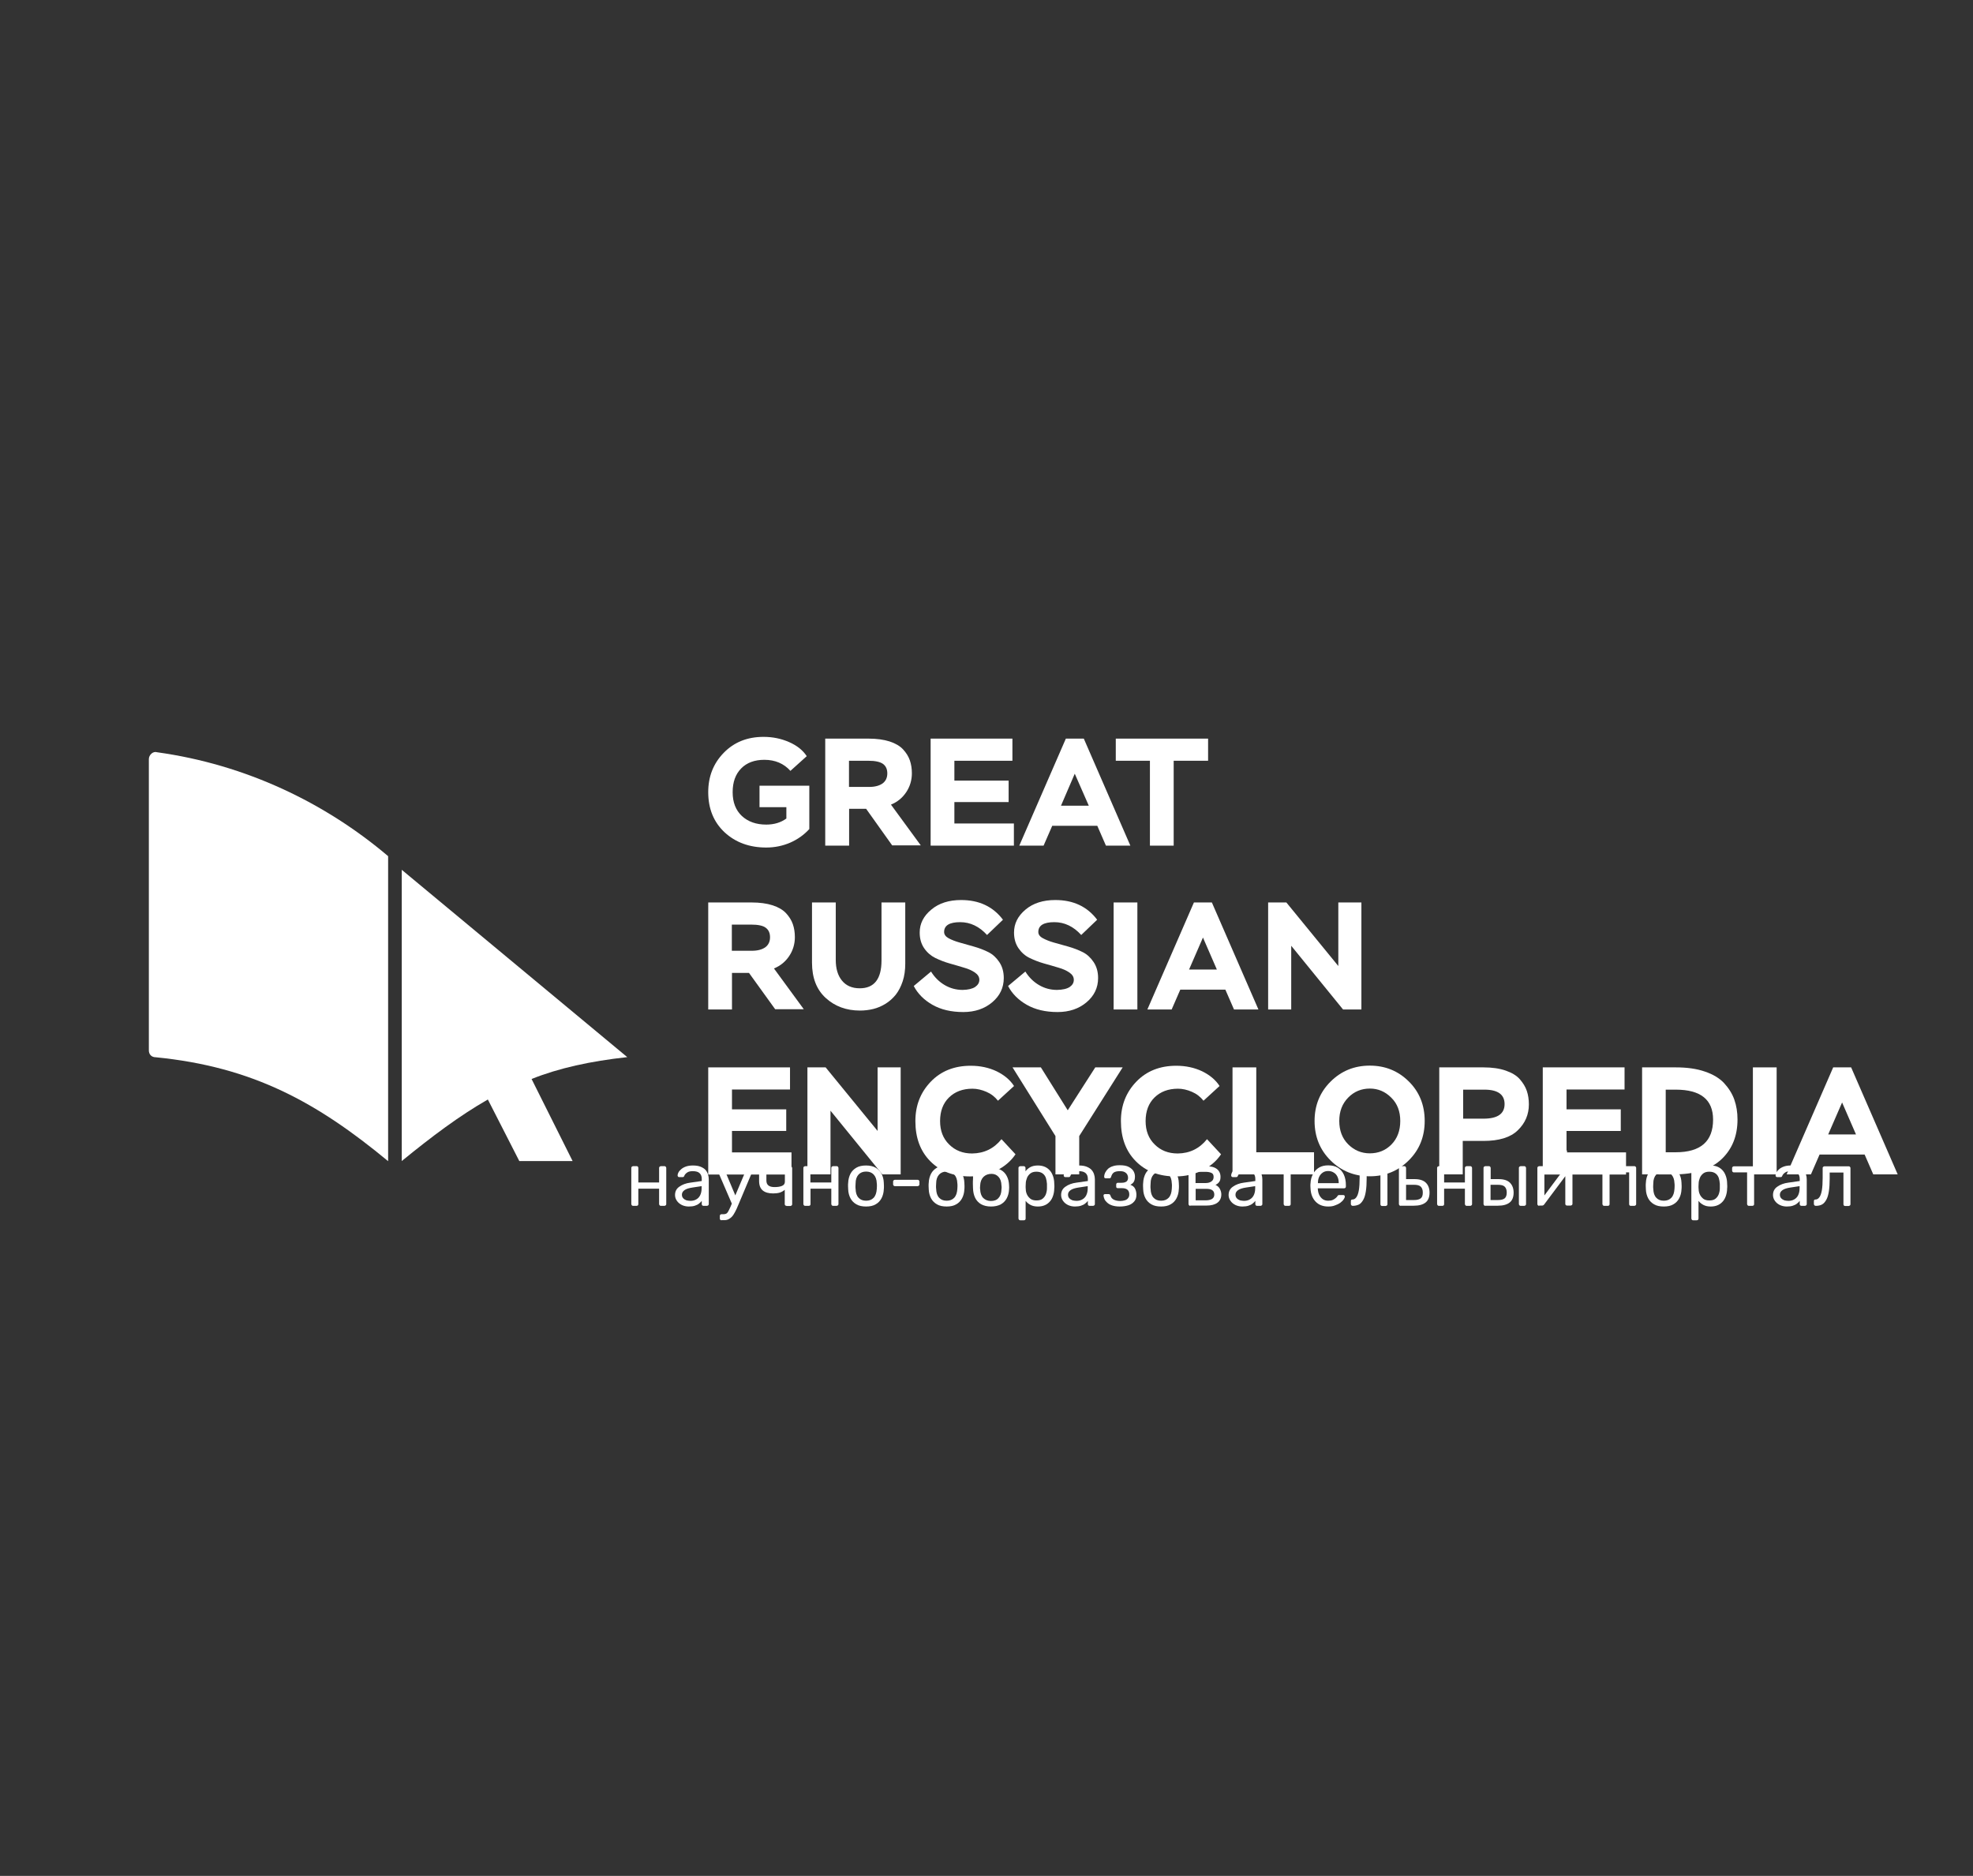
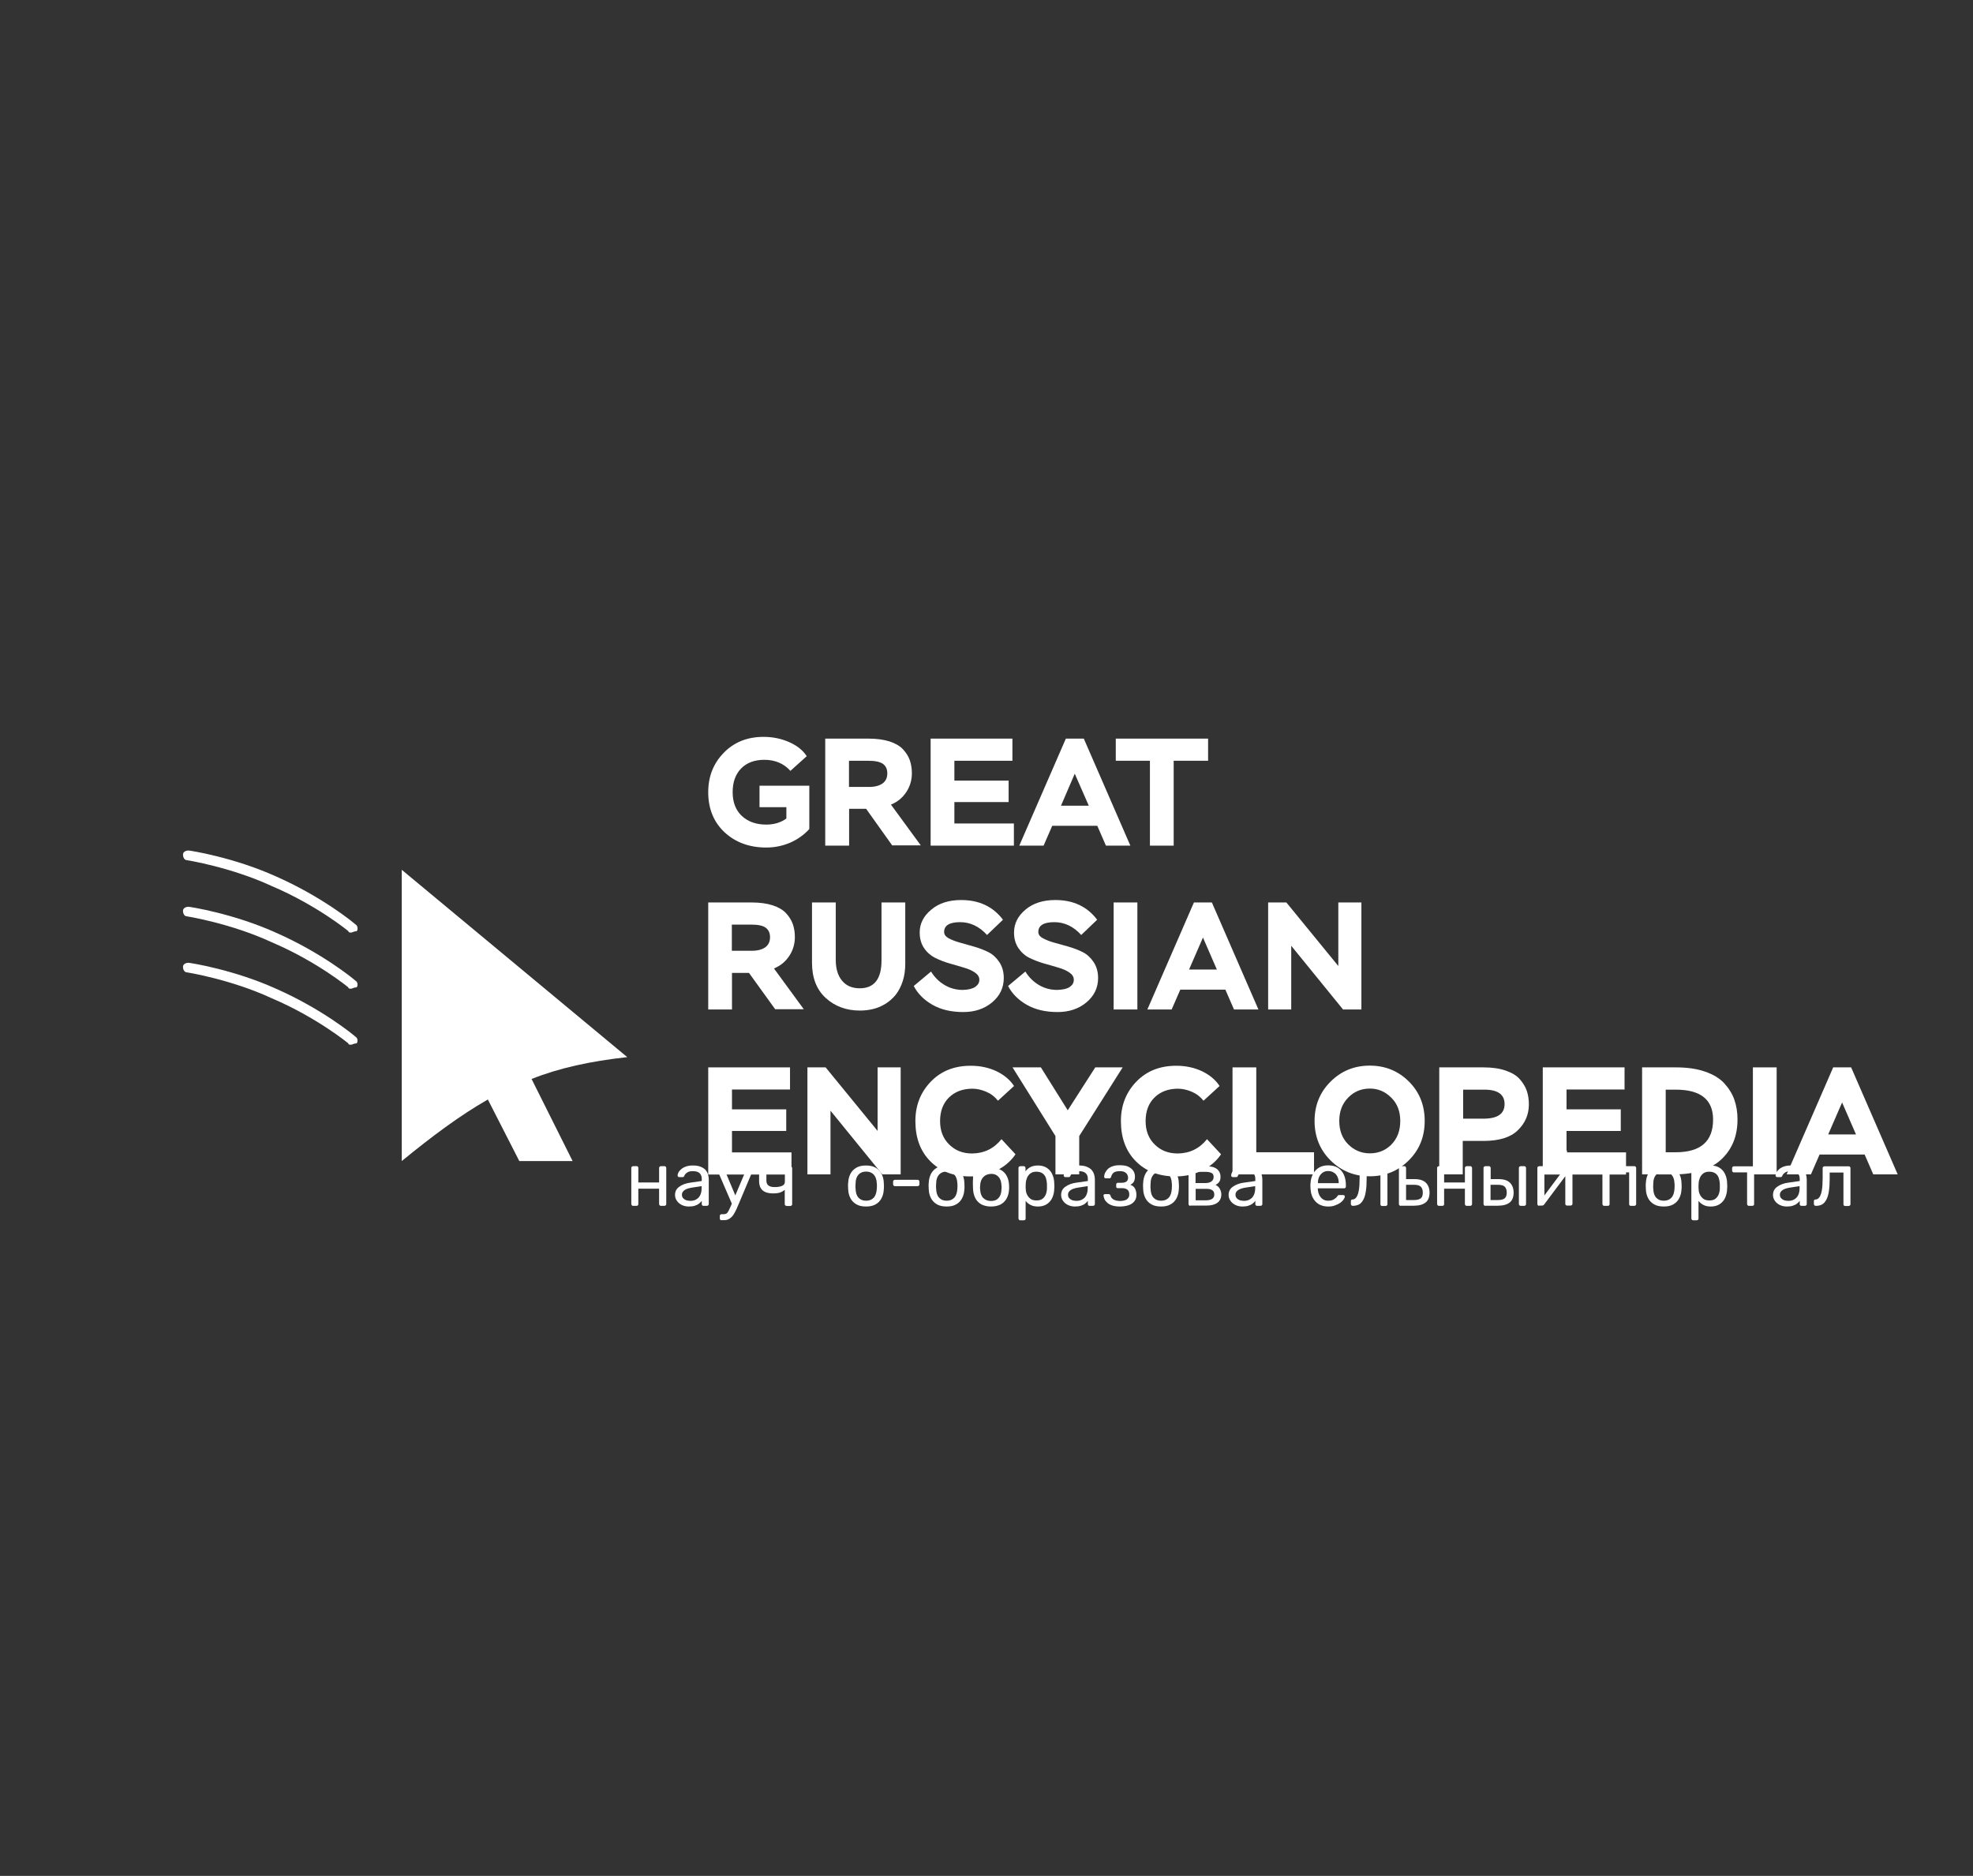
<svg xmlns="http://www.w3.org/2000/svg" version="1.1" id="Слой_1" x="0px" y="0px" viewBox="0 0 1462 1390" style="enable-background:new 0 0 1462 1390;" xml:space="preserve">
  <rect x="0" y="0" width="1462" height="1390" fill="#333333" stroke="none" />
  <style type="text/css">
	.st0{fill:#FFFFFF;}
</style>
  <g id="logo_00000021822736796502228410000015779003431553896102_">
    <g id="logo_00000018951978304072332440000011392660036034538378_">
-       <path class="st0" d="M116.4,557.4c-3-1-6.1,2-6.1,5.1v215.8c0,3,2,5.1,5.1,5.1c71.9,7.1,119.5,33.4,172.2,77V634.4    C241,594.9,182.2,566.5,116.4,557.4z" />
      <g>
        <path class="st0" d="M138.7,637.4c0,0,32.4,5.1,62.8,19.2c33.4,14.2,56.7,33.4,56.7,33.4c0,1,1,1,2,1c1,0,2-1,4.1-1     c1-1,1-4.1-1-5.1c-1-1-24.3-20.3-58.8-35.5c-31.4-14.2-63.8-19.2-64.8-19.2c-2,0-4.1,1-4.1,3S136.6,637.4,138.7,637.4z" />
        <path class="st0" d="M263.3,726.6c-1-1-24.3-20.3-58.8-35.5c-31.4-14.2-63.8-19.2-64.8-19.2c-2,0-4.1,1-4.1,3s1,4.1,3,4.1     c0,0,32.4,5.1,62.8,19.2c33.4,14.2,56.7,33.4,56.7,33.4c0,1,1,1,2,1c1,0,2-1,4.1-1C265.3,730.6,265.3,727.6,263.3,726.6z" />
        <path class="st0" d="M263.3,768.1c-1-1-24.3-20.3-58.8-35.5c-31.4-14.2-63.8-19.2-64.8-19.2c-2,0-4.1,1-4.1,3s1,4.1,3,4.1     c0,0,32.4,5.1,62.8,19.2c33.4,14.2,56.7,33.4,56.7,33.4c0,1,1,1,2,1c1,0,2-1,4.1-1C265.3,772.2,265.3,769.1,263.3,768.1z" />
      </g>
      <path class="st0" d="M464.8,783.3L464.8,783.3L297.7,644.5v215.8c22.3-18.2,42.5-33.4,63.8-45.6l23.3,45.6h39.5l-30.4-60.8    C414.2,791.4,437.5,786.3,464.8,783.3z" />
    </g>
  </g>
  <g>
    <g>
      <path class="st0" d="M562.8,598.1v-15.9h36.9v32.1c-3.9,4.3-8.7,7.7-14.2,10.1c-5.6,2.4-11.5,3.6-17.7,3.6    c-12.5,0-22.8-3.8-30.9-11.3c-8-7.5-12.1-17.4-12.1-29.7c0-11.6,3.8-21.3,11.5-29.2c7.7-7.9,17.5-11.8,29.5-11.8    c6.8,0,13.1,1.3,19,3.9c5.9,2.6,10.2,6.1,13,10.4l-12.1,10.9c-4.8-5.4-11.3-8.2-19.3-8.2c-7.2,0-13,2.1-17.2,6.4    c-4.2,4.3-6.3,10.1-6.3,17.6c0,7.5,2.3,13.4,6.9,17.7c4.6,4.2,10.6,6.3,18,6.3c5.8,0,10.8-1.5,14.9-4.5v-8.4H562.8z" />
      <path class="st0" d="M629.1,626.6h-17.6v-79.3h32.1c6,0,11.2,0.7,15.6,2.1c4.3,1.4,7.7,3.4,10,5.9c2.3,2.5,4,5.2,5,8.1    c1,2.9,1.5,6.1,1.5,9.6c0,5.1-1.4,9.8-4.2,14c-2.8,4.2-6.6,7.3-11.3,9.2l22.1,30.2h-21.2l-19.3-27.1h-12.6V626.6z M643.3,563.7    h-14.2v19.4H644c4.3,0,7.6-0.9,10-2.6c2.3-1.7,3.5-4.2,3.5-7.4c0-3.1-1-5.4-3.1-7C652.2,564.5,648.6,563.7,643.3,563.7z" />
      <path class="st0" d="M689.6,626.6v-79.3h60.6v16.4h-43v14.7h40.2v15.9h-40.2v15.9h44.1v16.4H689.6z" />
      <path class="st0" d="M755.3,626.6l34.5-79.3h13.3l34.5,79.3h-18.1l-6.4-14.7h-33.4l-6.4,14.7H755.3z M796.4,573.3L786.2,597h20.6    L796.4,573.3z" />
      <path class="st0" d="M826.8,563.7v-16.4h68.4v16.4h-25.5v62.9h-17.6v-62.9H826.8z" />
    </g>
    <g>
      <path class="st0" d="M542.4,748h-17.6v-79.3h32.1c6,0,11.2,0.7,15.6,2.1c4.3,1.4,7.7,3.4,10,5.9c2.3,2.5,4,5.2,5,8.1    c1,2.9,1.5,6.1,1.5,9.6c0,5.1-1.4,9.8-4.2,14s-6.6,7.3-11.3,9.2l22.1,30.2h-21.2L555,720.9h-12.6V748z M556.5,685.1h-14.2v19.4    h14.8c4.3,0,7.6-0.9,10-2.6c2.3-1.7,3.5-4.2,3.5-7.4c0-3.1-1-5.4-3.1-7C565.5,685.9,561.8,685.1,556.5,685.1z" />
      <path class="st0" d="M670.8,668.7V714c0,4.8-0.6,9.2-1.9,13.1s-3,7.2-5.1,9.9c-2.1,2.6-4.6,4.9-7.5,6.7c-2.9,1.8-5.9,3.1-9.1,3.9    c-3.2,0.8-6.5,1.2-10,1.2c-10,0-18.5-3.1-25.3-9.3c-6.8-6.2-10.2-14.9-10.2-26.2v-44.6h17.6v42.6c0,6.4,1.5,11.5,4.6,15.3    c3.1,3.8,7.5,5.7,13.2,5.7c10.7,0,16.1-6.9,16.1-20.6v-43H670.8z" />
      <path class="st0" d="M722.6,731.3c2-1.4,3.1-3.1,3.1-5.3c0-2.1-1.1-3.9-3.3-5.4c-2.2-1.5-4.9-2.7-8.1-3.6c-3.2-1-6.8-2-10.6-3.1    c-3.9-1.1-7.4-2.5-10.7-4.1c-3.2-1.6-6-4-8.2-7.2c-2.2-3.2-3.3-7.1-3.3-11.6c0-6.6,2.8-12.2,8.6-17c5.7-4.8,13.1-7.1,22.1-7.1    c13.4,0,23.7,4.9,31,14.6l-11.8,11.3c-5.7-6.3-12.4-9.5-19.9-9.5c-7.9,0-11.9,2.4-11.9,7.3c0,1.8,1.1,3.4,3.3,4.6    c2.2,1.2,5,2.3,8.2,3.2c3.2,0.9,6.8,1.9,10.6,3c3.9,1.1,7.5,2.5,10.7,4.1c3.2,1.6,5.9,4.1,8.1,7.4c2.2,3.3,3.3,7.2,3.3,11.8    c0,7.2-2.9,13.2-8.6,18c-5.7,4.8-12.9,7.2-21.4,7.2c-9,0-16.6-1.8-22.9-5.4c-6.3-3.6-10.9-8.3-13.8-13.9l12.8-10.7    c2.6,4.2,6,7.6,10.1,10c4.1,2.4,8.5,3.6,13.4,3.6C717.4,733.4,720.5,732.7,722.6,731.3z" />
      <path class="st0" d="M792.7,731.3c2-1.4,3-3.1,3-5.3c0-2.1-1.1-3.9-3.3-5.4c-2.2-1.5-4.9-2.7-8.1-3.6c-3.2-1-6.8-2-10.7-3.1    c-3.9-1.1-7.4-2.5-10.7-4.1c-3.3-1.6-6-4-8.2-7.2c-2.2-3.2-3.3-7.1-3.3-11.6c0-6.6,2.8-12.2,8.5-17s13.1-7.1,22.1-7.1    c13.4,0,23.7,4.9,31,14.6l-11.8,11.3c-5.7-6.3-12.4-9.5-19.9-9.5c-7.9,0-11.9,2.4-11.9,7.3c0,1.8,1.1,3.4,3.4,4.6    c2.2,1.2,4.9,2.3,8.1,3.2c3.2,0.9,6.8,1.9,10.7,3c3.9,1.1,7.5,2.5,10.7,4.1c3.2,1.6,5.9,4.1,8.1,7.4c2.2,3.3,3.3,7.2,3.3,11.8    c0,7.2-2.9,13.2-8.6,18c-5.7,4.8-12.9,7.2-21.4,7.2c-9,0-16.6-1.8-22.9-5.4c-6.3-3.6-10.9-8.3-13.8-13.9l12.8-10.7    c2.6,4.2,6,7.6,10.1,10c4.1,2.4,8.5,3.6,13.4,3.6C787.5,733.4,790.6,732.7,792.7,731.3z" />
      <path class="st0" d="M825.2,748v-79.3h17.6V748H825.2z" />
      <path class="st0" d="M850.2,748l34.5-79.3H898l34.5,79.3h-18.1l-6.4-14.7h-33.4l-6.4,14.7H850.2z M891.4,694.7l-10.3,23.7h20.6    L891.4,694.7z" />
      <path class="st0" d="M1008.8,748h-13.6l-38.4-47.2V748h-17.1v-79.3h13.5l38.5,47.1v-47.1h17.1V748z" />
    </g>
    <g>
      <path class="st0" d="M524.8,870.2v-79.3h60.6v16.4h-43v14.7h40.2V838h-40.2v15.9h44.1v16.4H524.8z" />
      <path class="st0" d="M667.4,870.2h-13.6l-38.4-47.2v47.2h-17.1v-79.3h13.5l38.5,47.1v-47.1h17.1V870.2z" />
      <path class="st0" d="M742.1,844.1l10.4,11.2c-3.5,5.2-8.3,9.2-14.2,12.1c-5.9,2.8-12.4,4.3-19.5,4.3c-12.3,0-22.1-3.8-29.5-11.3    c-7.4-7.5-11-17.4-11-29.7c0-11.6,3.8-21.3,11.4-29.2c7.6-7.9,17.5-11.8,29.6-11.8c7.1,0,13.5,1.4,19.2,4.1    c5.7,2.8,10,6.4,12.9,10.9l-11.9,10.9c-2.3-2.9-5.1-5.1-8.6-6.6c-3.5-1.5-6.9-2.3-10.3-2.3c-7.2,0-13,2.2-17.4,6.5    c-4.4,4.3-6.6,10.2-6.6,17.5c0,7.1,2.2,12.9,6.7,17.3c4.5,4.5,10.2,6.7,17,6.7C729.2,854.6,736.5,851.1,742.1,844.1z" />
      <path class="st0" d="M831.9,790.9l-32.2,50.9v28.4h-17.6v-28.4l-31.8-50.9h21l19.9,31.8l20.4-31.8H831.9z" />
      <path class="st0" d="M894.4,844.1l10.4,11.2c-3.5,5.2-8.3,9.2-14.2,12.1c-5.9,2.8-12.4,4.3-19.5,4.3c-12.3,0-22.1-3.8-29.5-11.3    c-7.4-7.5-11-17.4-11-29.7c0-11.6,3.8-21.3,11.4-29.2c7.6-7.9,17.5-11.8,29.6-11.8c7.1,0,13.5,1.4,19.2,4.1    c5.7,2.8,10,6.4,12.9,10.9l-11.9,10.9c-2.3-2.9-5.1-5.1-8.6-6.6c-3.5-1.5-6.9-2.3-10.3-2.3c-7.2,0-13,2.2-17.4,6.5    c-4.4,4.3-6.6,10.2-6.6,17.5c0,7.1,2.2,12.9,6.7,17.3c4.5,4.5,10.2,6.7,17.1,6.7C881.5,854.6,888.8,851.1,894.4,844.1z" />
      <path class="st0" d="M913.3,870.2v-79.3h17.6v62.9h42.8v16.4H913.3z" />
      <path class="st0" d="M974.1,830.6c0-11.5,3.9-21.2,11.8-29.1c7.9-7.9,17.6-11.9,29.1-11.9c11.4,0,21,3.9,28.9,11.7    c7.9,7.8,11.8,17.6,11.8,29.3c0,11.6-3.9,21.4-11.8,29.2c-7.9,7.9-17.5,11.8-28.9,11.8c-11.4,0-21.1-3.9-29-11.7    C978.1,852.1,974.1,842.3,974.1,830.6z M999,813.3c-4.4,4.5-6.6,10.2-6.6,17.3c0,7.1,2.2,12.9,6.6,17.3s9.8,6.7,16,6.7    c6.4,0,11.8-2.2,16.1-6.6c4.3-4.4,6.5-10.2,6.5-17.4c0-7.1-2.2-12.9-6.7-17.3c-4.5-4.5-9.8-6.7-15.8-6.7    C1008.8,806.6,1003.4,808.8,999,813.3z" />
      <path class="st0" d="M1084.1,870.2h-17.6v-79.3h32.8c6.4,0,11.9,0.8,16.5,2.4c4.6,1.6,8.1,3.7,10.5,6.5s4.1,5.6,5.1,8.6    c1,3,1.5,6.3,1.5,9.9c0,7.5-2.7,13.9-8.2,19.2c-5.4,5.3-13.9,7.9-25.5,7.9h-15.3V870.2z M1099.9,807.4h-15.7v21.5h15.1    c10.4,0,15.6-3.6,15.6-10.8S1109.8,807.4,1099.9,807.4z" />
      <path class="st0" d="M1143.2,870.2v-79.3h60.6v16.4h-43v14.7h40.2V838h-40.2v15.9h44.1v16.4H1143.2z" />
      <path class="st0" d="M1216.8,870.2v-79.3h25.1c8.2,0,15.4,1,21.4,3.1c6,2,10.8,4.9,14.2,8.5c3.4,3.7,6,7.7,7.6,12.2    c1.6,4.5,2.4,9.4,2.4,14.8c0,12.1-3.9,21.9-11.8,29.4c-7.9,7.5-19.7,11.3-35.6,11.3H1216.8z M1241.7,807.4h-7.4v46.4h7.4    c18.5,0,27.7-8.1,27.7-24.2C1269.4,814.8,1260.2,807.4,1241.7,807.4z" />
      <path class="st0" d="M1298.9,870.2v-79.3h17.6v79.3H1298.9z" />
      <path class="st0" d="M1323.9,870.2l34.5-79.3h13.3l34.5,79.3h-18.1l-6.4-14.7h-33.4l-6.4,14.7H1323.9z M1365,816.9l-10.3,23.7    h20.6L1365,816.9z" />
    </g>
  </g>
  <g>
    <path class="st0" d="M469.1,893.5c-0.4,0-0.7-0.1-0.9-0.4c-0.2-0.2-0.4-0.6-0.4-0.9v-26.8c0-0.4,0.1-0.7,0.4-0.9   c0.3-0.2,0.6-0.4,0.9-0.4h2.7c0.4,0,0.7,0.1,0.9,0.4c0.2,0.2,0.3,0.6,0.3,0.9v10.8h15.4v-10.8c0-0.4,0.1-0.7,0.4-0.9   c0.2-0.2,0.6-0.4,0.9-0.4h2.7c0.4,0,0.7,0.1,0.9,0.4c0.2,0.2,0.4,0.6,0.4,0.9v26.8c0,0.4-0.1,0.7-0.4,0.9c-0.2,0.2-0.6,0.4-0.9,0.4   h-2.7c-0.4,0-0.7-0.1-0.9-0.4c-0.2-0.2-0.4-0.6-0.4-0.9v-11.4h-15.4v11.4c0,0.4-0.1,0.7-0.3,0.9c-0.2,0.2-0.5,0.4-0.9,0.4H469.1z" />
    <path class="st0" d="M510.4,894c-1.9,0-3.6-0.4-5.1-1.1c-1.6-0.8-2.8-1.8-3.7-3.1c-0.9-1.3-1.4-2.7-1.4-4.3c0-2.6,1-4.7,3.2-6.2   c2.1-1.5,4.9-2.6,8.2-3l8.4-1.2v-1.6c0-1.8-0.5-3.2-1.6-4.2c-1-1-2.7-1.5-5.1-1.5c-1.7,0-3.1,0.3-4.1,1c-1,0.7-1.8,1.5-2.2,2.6   c-0.2,0.6-0.6,0.8-1.2,0.8h-2.5c-0.4,0-0.7-0.1-0.9-0.4c-0.2-0.2-0.3-0.5-0.3-0.9c0-0.6,0.2-1.3,0.6-2.1c0.4-0.8,1.1-1.6,2-2.4   c0.9-0.8,2.1-1.5,3.5-2c1.4-0.5,3.1-0.8,5.2-0.8c2.3,0,4.2,0.3,5.7,0.9c1.5,0.6,2.8,1.4,3.6,2.3c0.9,1,1.5,2.1,1.9,3.3   c0.4,1.2,0.6,2.5,0.6,3.8v18.3c0,0.4-0.1,0.7-0.4,0.9c-0.2,0.2-0.6,0.4-0.9,0.4h-2.6c-0.4,0-0.7-0.1-1-0.4   c-0.2-0.2-0.3-0.6-0.3-0.9v-2.4c-0.5,0.7-1.1,1.3-2,2c-0.8,0.7-1.9,1.2-3.1,1.6C513.7,893.8,512.2,894,510.4,894z M511.6,889.8   c1.5,0,3-0.3,4.2-1c1.3-0.7,2.3-1.7,3-3.1c0.7-1.4,1.1-3.1,1.1-5.2v-1.6l-6.6,1c-2.7,0.4-4.7,1-6,1.9c-1.3,0.9-2,2-2,3.4   c0,1.1,0.3,1.9,0.9,2.6c0.6,0.7,1.4,1.2,2.4,1.6C509.6,889.6,510.6,889.8,511.6,889.8z" />
    <path class="st0" d="M542.6,892.6l-11.4-26.4c-0.2-0.4-0.3-0.8-0.3-1c0-0.3,0.2-0.6,0.4-0.8c0.2-0.2,0.5-0.3,0.8-0.3h2.7   c0.4,0,0.7,0.1,0.9,0.3c0.2,0.2,0.4,0.4,0.5,0.7l9.4,22.4L542.6,892.6z M534.7,904.2c-0.4,0-0.7-0.1-1-0.4   c-0.2-0.2-0.3-0.6-0.3-0.9V901c0-0.4,0.1-0.7,0.3-0.9c0.2-0.2,0.5-0.4,1-0.4h1.5c0.9,0,1.6-0.2,2.1-0.5s1-0.9,1.4-1.7   c0.4-0.8,1-1.9,1.6-3.3l12.3-29.1c0.1-0.3,0.3-0.5,0.5-0.7c0.2-0.2,0.5-0.3,0.9-0.3h2.5c0.3,0,0.6,0.1,0.8,0.3   c0.2,0.2,0.3,0.5,0.3,0.8c0,0.2,0,0.3-0.1,0.4c0,0.1-0.1,0.3-0.2,0.6l-10.7,25.4c-0.6,1.4-1.2,2.8-1.8,4.2   c-0.7,1.5-1.4,2.8-2.2,4.1c-0.8,1.3-1.8,2.3-2.9,3c-1.1,0.8-2.4,1.2-3.8,1.2H534.7z" />
    <path class="st0" d="M582.8,893.5c-0.4,0-0.7-0.1-1-0.4c-0.2-0.2-0.3-0.6-0.3-0.9v-10.6c-1,0.9-2.2,1.6-3.7,2.1   c-1.4,0.4-3.1,0.6-4.9,0.6c-3.3,0-5.9-0.7-7.7-2.2c-1.8-1.5-2.7-3.8-2.7-7.1v-9.5c0-0.4,0.1-0.7,0.4-0.9c0.3-0.2,0.6-0.4,0.9-0.4   h2.8c0.4,0,0.7,0.1,0.9,0.4c0.2,0.2,0.4,0.6,0.4,0.9v9.2c0,1.7,0.5,2.9,1.5,3.7c1,0.8,2.5,1.2,4.6,1.2c2.3,0,4.1-0.3,5.5-0.9   c1.4-0.6,2.1-1.6,2.1-3.1v-10.1c0-0.4,0.1-0.7,0.3-0.9c0.2-0.2,0.5-0.4,1-0.4h2.8c0.4,0,0.7,0.1,0.9,0.4c0.2,0.2,0.4,0.6,0.4,0.9   v26.8c0,0.4-0.1,0.7-0.4,0.9c-0.2,0.2-0.6,0.4-0.9,0.4H582.8z" />
-     <path class="st0" d="M596.6,893.5c-0.4,0-0.7-0.1-0.9-0.4c-0.2-0.2-0.4-0.6-0.4-0.9v-26.8c0-0.4,0.1-0.7,0.4-0.9   c0.3-0.2,0.6-0.4,0.9-0.4h2.7c0.4,0,0.7,0.1,0.9,0.4c0.2,0.2,0.3,0.6,0.3,0.9v10.8H616v-10.8c0-0.4,0.1-0.7,0.4-0.9   c0.2-0.2,0.6-0.4,0.9-0.4h2.7c0.4,0,0.7,0.1,0.9,0.4c0.2,0.2,0.4,0.6,0.4,0.9v26.8c0,0.4-0.1,0.7-0.4,0.9c-0.2,0.2-0.6,0.4-0.9,0.4   h-2.7c-0.4,0-0.7-0.1-0.9-0.4c-0.2-0.2-0.4-0.6-0.4-0.9v-11.4h-15.4v11.4c0,0.4-0.1,0.7-0.3,0.9c-0.2,0.2-0.5,0.4-0.9,0.4H596.6z" />
    <path class="st0" d="M641.8,894c-2.9,0-5.3-0.5-7.2-1.6c-1.9-1.1-3.4-2.6-4.4-4.5c-1-1.9-1.6-4.1-1.7-6.6c0-0.6-0.1-1.5-0.1-2.5   c0-1,0-1.8,0.1-2.4c0.1-2.5,0.7-4.7,1.7-6.7c1-1.9,2.5-3.4,4.4-4.5c1.9-1.1,4.3-1.6,7.1-1.6c2.8,0,5.2,0.5,7.1,1.6   c1.9,1.1,3.4,2.6,4.4,4.5c1,1.9,1.6,4.1,1.7,6.7c0,0.6,0.1,1.4,0.1,2.4c0,1,0,1.8-0.1,2.5c-0.1,2.5-0.7,4.7-1.7,6.6   c-1,1.9-2.5,3.5-4.4,4.5C647,893.5,644.6,894,641.8,894z M641.8,889.7c2.3,0,4.2-0.7,5.6-2.2c1.4-1.5,2.1-3.7,2.3-6.5   c0-0.6,0.1-1.3,0.1-2.1c0-0.9,0-1.6-0.1-2.1c-0.1-2.9-0.9-5-2.3-6.5c-1.4-1.5-3.3-2.2-5.6-2.2c-2.3,0-4.2,0.7-5.6,2.2   c-1.4,1.5-2.2,3.7-2.2,6.5c0,0.6-0.1,1.3-0.1,2.1c0,0.9,0,1.6,0.1,2.1c0.1,2.9,0.8,5,2.2,6.5C637.6,889,639.4,889.7,641.8,889.7z" />
    <path class="st0" d="M663.1,878.9c-0.4,0-0.7-0.1-0.9-0.4c-0.3-0.2-0.4-0.6-0.4-0.9v-2.1c0-0.4,0.1-0.7,0.4-0.9   c0.2-0.2,0.6-0.4,0.9-0.4h16.9c0.4,0,0.7,0.1,0.9,0.4c0.3,0.2,0.4,0.6,0.4,0.9v2.1c0,0.4-0.1,0.7-0.4,0.9c-0.2,0.2-0.6,0.4-0.9,0.4   H663.1z" />
    <path class="st0" d="M701.5,894c-2.9,0-5.3-0.5-7.2-1.6c-1.9-1.1-3.4-2.6-4.4-4.5c-1-1.9-1.6-4.1-1.7-6.6c0-0.6-0.1-1.5-0.1-2.5   c0-1,0-1.8,0.1-2.4c0.1-2.5,0.7-4.7,1.7-6.7c1-1.9,2.5-3.4,4.4-4.5c1.9-1.1,4.3-1.6,7.1-1.6c2.8,0,5.2,0.5,7.1,1.6   c1.9,1.1,3.4,2.6,4.4,4.5c1,1.9,1.6,4.1,1.7,6.7c0,0.6,0.1,1.4,0.1,2.4c0,1,0,1.8-0.1,2.5c-0.1,2.5-0.7,4.7-1.7,6.6   c-1,1.9-2.5,3.5-4.4,4.5C706.7,893.5,704.3,894,701.5,894z M701.5,889.7c2.3,0,4.2-0.7,5.6-2.2c1.4-1.5,2.1-3.7,2.3-6.5   c0-0.6,0.1-1.3,0.1-2.1c0-0.9,0-1.6-0.1-2.1c-0.1-2.9-0.9-5-2.3-6.5c-1.4-1.5-3.3-2.2-5.6-2.2c-2.3,0-4.2,0.7-5.6,2.2   c-1.4,1.5-2.2,3.7-2.2,6.5c0,0.6-0.1,1.3-0.1,2.1c0,0.9,0,1.6,0.1,2.1c0.1,2.9,0.8,5,2.2,6.5C697.3,889,699.1,889.7,701.5,889.7z" />
    <path class="st0" d="M734.3,894c-2.9,0-5.3-0.6-7.3-1.7c-1.9-1.1-3.4-2.7-4.4-4.7c-1-2.1-1.5-4.4-1.6-7.1c0-1.1-0.1-2.3-0.1-3.4   c0-1.1,0-2.3,0.1-3.4c0-3.4,0.3-6.3,0.8-8.5c0.6-2.3,1.4-4.1,2.6-5.6s2.6-2.6,4.4-3.6c1.8-0.9,3.9-1.8,6.3-2.5   c2.4-0.7,5.1-1.4,8.2-2.2c0.3-0.1,0.7,0,1,0.2c0.3,0.2,0.5,0.5,0.5,0.8l0.5,2.3c0.1,0.3,0,0.6-0.1,0.9c-0.2,0.3-0.4,0.4-0.8,0.5   c-2.8,0.7-5.3,1.3-7.4,1.9c-2.1,0.5-3.9,1.1-5.3,1.8c-1.4,0.7-2.6,1.6-3.4,2.7c-0.9,1.1-1.4,2.5-1.8,4.4c-0.3,1.8-0.4,4.1-0.3,6.9   l-1.2-0.5c0.2-1.4,0.8-2.7,1.8-3.8c1-1.1,2.3-2.1,3.8-2.8c1.5-0.7,3.1-1.1,4.8-1.1c2.6,0,4.8,0.5,6.6,1.6c1.8,1.1,3.2,2.6,4.1,4.5   c1,1.9,1.5,4.1,1.6,6.5c0.1,1.3,0.1,2.4,0,3.3c-0.1,2.4-0.7,4.6-1.7,6.5c-1,1.9-2.5,3.4-4.4,4.5C739.5,893.5,737.1,894,734.3,894z    M734.3,889.9c2.4,0,4.3-0.7,5.6-2.2c1.4-1.5,2.1-3.6,2.2-6.4c0-0.4,0.1-0.8,0.1-1.3c0-0.5,0-1-0.1-1.5c-0.1-2.9-0.8-5-2.2-6.5   c-1.4-1.5-3.1-2.2-5.2-2.2c-2.4,0-4.3,0.7-5.9,2.2c-1.5,1.5-2.4,3.6-2.5,6.5c0,0.5-0.1,1-0.1,1.5c0,0.5,0,0.9,0.1,1.3   c0.1,2.8,0.9,5,2.3,6.4C730.1,889.1,731.9,889.9,734.3,889.9z" />
    <path class="st0" d="M756,904.2c-0.4,0-0.7-0.1-0.9-0.4c-0.2-0.2-0.4-0.6-0.4-0.9v-37.5c0-0.4,0.1-0.7,0.4-0.9   c0.3-0.2,0.6-0.4,0.9-0.4h2.6c0.4,0,0.7,0.1,0.9,0.4c0.3,0.2,0.4,0.6,0.4,0.9v2.5c0.9-1.2,2.1-2.3,3.6-3.1c1.5-0.8,3.4-1.2,5.6-1.2   c2.1,0,3.9,0.4,5.4,1.1c1.5,0.7,2.7,1.7,3.7,2.9c1,1.2,1.7,2.7,2.2,4.2c0.5,1.6,0.8,3.3,0.8,5.1c0,0.6,0.1,1.2,0.1,1.9   c0,0.7,0,1.3-0.1,1.9c0,1.8-0.3,3.5-0.8,5.1c-0.5,1.6-1.2,3-2.2,4.2c-1,1.2-2.2,2.2-3.7,2.9c-1.5,0.7-3.3,1.1-5.4,1.1   c-2.2,0-4-0.4-5.5-1.2c-1.5-0.8-2.7-1.8-3.6-3v13.1c0,0.4-0.1,0.7-0.3,0.9c-0.2,0.2-0.6,0.4-1,0.4H756z M768,889.5   c2,0,3.5-0.4,4.6-1.3c1.1-0.9,1.9-2,2.4-3.3c0.5-1.4,0.8-2.9,0.8-4.4c0-1.1,0-2.2,0-3.3c-0.1-1.6-0.4-3.1-0.8-4.4   c-0.5-1.4-1.3-2.5-2.4-3.3c-1.1-0.8-2.6-1.3-4.6-1.3c-1.9,0-3.3,0.4-4.5,1.3c-1.1,0.9-2,2-2.5,3.3c-0.5,1.3-0.9,2.7-0.9,4.1   c0,0.6-0.1,1.3-0.1,2.1c0,0.8,0,1.6,0.1,2.2c0,1.3,0.3,2.6,0.9,3.9c0.6,1.3,1.5,2.3,2.6,3.2C764.7,889.1,766.2,889.5,768,889.5z" />
    <path class="st0" d="M796.5,894c-1.9,0-3.6-0.4-5.1-1.1c-1.6-0.8-2.8-1.8-3.7-3.1c-0.9-1.3-1.4-2.7-1.4-4.3c0-2.6,1-4.7,3.2-6.2   c2.1-1.5,4.9-2.6,8.2-3l8.4-1.2v-1.6c0-1.8-0.5-3.2-1.6-4.2s-2.7-1.5-5.1-1.5c-1.7,0-3.1,0.3-4.1,1c-1,0.7-1.8,1.5-2.2,2.6   c-0.2,0.6-0.6,0.8-1.2,0.8h-2.5c-0.4,0-0.7-0.1-0.9-0.4c-0.2-0.2-0.3-0.5-0.3-0.9c0-0.6,0.2-1.3,0.6-2.1c0.4-0.8,1.1-1.6,2-2.4   c0.9-0.8,2.1-1.5,3.5-2c1.4-0.5,3.1-0.8,5.2-0.8c2.3,0,4.2,0.3,5.7,0.9c1.5,0.6,2.8,1.4,3.6,2.3c0.9,1,1.5,2.1,1.9,3.3   c0.4,1.2,0.6,2.5,0.6,3.8v18.3c0,0.4-0.1,0.7-0.4,0.9c-0.2,0.2-0.6,0.4-0.9,0.4h-2.6c-0.4,0-0.7-0.1-1-0.4   c-0.2-0.2-0.3-0.6-0.3-0.9v-2.4c-0.5,0.7-1.1,1.3-2,2c-0.8,0.7-1.9,1.2-3.1,1.6C799.8,893.8,798.3,894,796.5,894z M797.7,889.8   c1.5,0,3-0.3,4.2-1c1.3-0.7,2.3-1.7,3-3.1c0.7-1.4,1.1-3.1,1.1-5.2v-1.6l-6.6,1c-2.7,0.4-4.7,1-6,1.9c-1.3,0.9-2,2-2,3.4   c0,1.1,0.3,1.9,0.9,2.6s1.4,1.2,2.4,1.6C795.7,889.6,796.6,889.8,797.7,889.8z" />
    <path class="st0" d="M829.7,894c-2.2,0-4.1-0.3-5.6-0.8c-1.5-0.5-2.7-1.2-3.7-2.1c-0.9-0.8-1.6-1.7-2-2.6c-0.4-0.9-0.6-1.8-0.7-2.6   c0-0.3,0.1-0.6,0.3-0.8c0.2-0.2,0.5-0.3,0.8-0.3h2.7c0.3,0,0.6,0.1,0.9,0.3c0.2,0.2,0.4,0.5,0.5,0.9c0.4,1.4,1.3,2.4,2.6,3   c1.3,0.6,2.8,0.9,4.7,0.9c1.2,0,2.3-0.2,3.3-0.5c1-0.3,1.8-0.8,2.4-1.6c0.6-0.7,0.9-1.6,0.9-2.7c0-1.5-0.4-2.7-1.3-3.5   c-0.9-0.8-2.3-1.2-4.1-1.2h-3.1c-0.4,0-0.7-0.1-0.9-0.3c-0.2-0.2-0.3-0.5-0.3-0.9v-1.5c0-0.3,0.1-0.6,0.3-0.9   c0.2-0.2,0.5-0.4,0.9-0.4h2.8c1.6,0,2.7-0.3,3.6-0.9c0.8-0.6,1.2-1.6,1.2-2.9c0-0.8-0.2-1.5-0.6-2.3c-0.4-0.7-1-1.3-1.9-1.8   s-2.1-0.7-3.6-0.7c-2.2,0-3.7,0.4-4.6,1.1c-0.9,0.7-1.5,1.8-1.9,3.2c-0.2,0.4-0.3,0.7-0.5,0.8c-0.2,0.1-0.5,0.2-0.9,0.2h-2.5   c-0.3,0-0.6-0.1-0.9-0.3c-0.2-0.2-0.3-0.4-0.3-0.8c0-1.1,0.3-2.2,0.8-3.2c0.5-1,1.2-1.9,2.1-2.8c1-0.8,2.2-1.5,3.6-1.9   c1.4-0.5,3.1-0.7,5.1-0.7c2.8,0,5.1,0.4,6.7,1.3c1.6,0.9,2.8,1.9,3.5,3.2c0.7,1.3,1,2.5,1,3.8c0,1.5-0.2,2.7-0.7,3.7   c-0.5,1-1.4,1.8-2.7,2.5c1.7,0.6,2.9,1.6,3.5,2.9c0.6,1.3,1,2.8,1,4.5c0,2-0.5,3.6-1.6,4.9c-1.1,1.3-2.5,2.3-4.4,2.9   C834.2,893.7,832.1,894,829.7,894z" />
    <path class="st0" d="M860.4,894c-2.9,0-5.3-0.5-7.2-1.6c-1.9-1.1-3.4-2.6-4.4-4.5c-1-1.9-1.6-4.1-1.7-6.6c0-0.6-0.1-1.5-0.1-2.5   c0-1,0-1.8,0.1-2.4c0.1-2.5,0.7-4.7,1.7-6.7c1-1.9,2.5-3.4,4.4-4.5c1.9-1.1,4.3-1.6,7.1-1.6c2.8,0,5.2,0.5,7.1,1.6   c1.9,1.1,3.4,2.6,4.4,4.5c1,1.9,1.6,4.1,1.7,6.7c0,0.6,0.1,1.4,0.1,2.4c0,1,0,1.8-0.1,2.5c-0.1,2.5-0.7,4.7-1.7,6.6   c-1,1.9-2.5,3.5-4.4,4.5C865.6,893.5,863.2,894,860.4,894z M860.4,889.7c2.3,0,4.2-0.7,5.6-2.2c1.4-1.5,2.1-3.7,2.3-6.5   c0-0.6,0.1-1.3,0.1-2.1c0-0.9,0-1.6-0.1-2.1c-0.1-2.9-0.9-5-2.3-6.5c-1.4-1.5-3.3-2.2-5.6-2.2c-2.3,0-4.2,0.7-5.6,2.2   c-1.4,1.5-2.2,3.7-2.2,6.5c0,0.6-0.1,1.3-0.1,2.1c0,0.9,0,1.6,0.1,2.1c0.1,2.9,0.8,5,2.2,6.5C856.2,889,858,889.7,860.4,889.7z" />
    <path class="st0" d="M882,893.5c-0.4,0-0.7-0.1-0.9-0.4c-0.2-0.2-0.4-0.6-0.4-0.9v-26.8c0-0.4,0.1-0.7,0.4-0.9   c0.3-0.2,0.6-0.4,0.9-0.4h11.7c3.5,0,6.2,0.7,8,2.1c1.8,1.4,2.7,3.4,2.7,5.8c0,1.7-0.3,3-1,3.8c-0.6,0.9-1.5,1.6-2.7,2.2   c1.4,0.6,2.5,1.6,3.2,2.9c0.7,1.3,1.1,2.7,1.1,4.1c0,2.7-1,4.8-2.9,6.2c-1.9,1.4-4.6,2.1-8,2.1H882z M885.9,876.6h7.5   c1.8,0,3.2-0.4,4.3-1.2c1.1-0.8,1.6-1.9,1.6-3.3c0-1.5-0.5-2.5-1.6-3c-1.1-0.5-2.5-0.8-4.3-0.8h-7.5V876.6z M885.9,889.4h7.8   c1.8,0,3.3-0.4,4.4-1c1.1-0.7,1.7-1.8,1.7-3.2c0-1.5-0.5-2.6-1.5-3.3c-1-0.7-2.5-1-4.5-1h-7.8V889.4z" />
    <path class="st0" d="M920.6,894c-1.9,0-3.6-0.4-5.1-1.1c-1.6-0.8-2.8-1.8-3.7-3.1c-0.9-1.3-1.4-2.7-1.4-4.3c0-2.6,1-4.7,3.2-6.2   c2.1-1.5,4.9-2.6,8.2-3l8.4-1.2v-1.6c0-1.8-0.5-3.2-1.6-4.2s-2.7-1.5-5.1-1.5c-1.7,0-3.1,0.3-4.1,1c-1,0.7-1.8,1.5-2.2,2.6   c-0.2,0.6-0.6,0.8-1.2,0.8h-2.5c-0.4,0-0.7-0.1-0.9-0.4c-0.2-0.2-0.3-0.5-0.3-0.9c0-0.6,0.2-1.3,0.6-2.1c0.4-0.8,1.1-1.6,2-2.4   c0.9-0.8,2.1-1.5,3.5-2c1.4-0.5,3.1-0.8,5.2-0.8c2.3,0,4.2,0.3,5.7,0.9c1.5,0.6,2.8,1.4,3.6,2.3c0.9,1,1.5,2.1,1.9,3.3   c0.4,1.2,0.6,2.5,0.6,3.8v18.3c0,0.4-0.1,0.7-0.4,0.9c-0.2,0.2-0.6,0.4-0.9,0.4h-2.6c-0.4,0-0.7-0.1-1-0.4   c-0.2-0.2-0.3-0.6-0.3-0.9v-2.4c-0.5,0.7-1.1,1.3-2,2c-0.8,0.7-1.9,1.2-3.1,1.6C923.9,893.8,922.4,894,920.6,894z M921.8,889.8   c1.5,0,3-0.3,4.2-1c1.3-0.7,2.3-1.7,3-3.1c0.7-1.4,1.1-3.1,1.1-5.2v-1.6l-6.6,1c-2.7,0.4-4.7,1-6,1.9c-1.3,0.9-2,2-2,3.4   c0,1.1,0.3,1.9,0.9,2.6s1.4,1.2,2.4,1.6C919.8,889.6,920.8,889.8,921.8,889.8z" />
-     <path class="st0" d="M952.5,893.5c-0.4,0-0.7-0.1-0.9-0.4c-0.2-0.2-0.4-0.6-0.4-0.9v-23.5h-9.8c-0.4,0-0.7-0.1-0.9-0.4   c-0.3-0.2-0.4-0.6-0.4-0.9v-1.9c0-0.4,0.1-0.7,0.4-0.9c0.2-0.2,0.6-0.4,0.9-0.4h24.8c0.4,0,0.7,0.1,0.9,0.4   c0.2,0.2,0.4,0.6,0.4,0.9v1.9c0,0.4-0.1,0.7-0.4,0.9c-0.2,0.2-0.6,0.4-0.9,0.4h-9.8v23.5c0,0.4-0.1,0.7-0.3,0.9   c-0.2,0.2-0.6,0.4-1,0.4H952.5z" />
    <path class="st0" d="M984.2,894c-3.9,0-7-1.2-9.3-3.6c-2.3-2.4-3.6-5.6-3.8-9.8c0-0.5-0.1-1.1-0.1-1.9s0-1.4,0.1-1.9   c0.1-2.7,0.8-5,1.9-7c1.1-2,2.6-3.6,4.5-4.7c1.9-1.1,4.1-1.6,6.7-1.6c2.9,0,5.3,0.6,7.2,1.8c1.9,1.2,3.4,2.9,4.4,5.1   c1,2.2,1.5,4.8,1.5,7.8v1c0,0.4-0.1,0.7-0.4,1c-0.3,0.2-0.6,0.3-0.9,0.3h-19.5c0,0,0,0.1,0,0.2c0,0.1,0,0.2,0,0.3   c0.1,1.5,0.4,3,1,4.3c0.6,1.3,1.5,2.4,2.6,3.2c1.1,0.8,2.5,1.2,4.1,1.2c1.4,0,2.5-0.2,3.4-0.6c0.9-0.4,1.6-0.9,2.2-1.4   c0.6-0.5,0.9-0.9,1.1-1.2c0.3-0.5,0.6-0.8,0.8-0.9c0.2-0.1,0.5-0.1,0.9-0.1h2.7c0.4,0,0.7,0.1,0.9,0.3c0.2,0.2,0.3,0.5,0.3,0.9   c0,0.6-0.3,1.2-0.9,2.1s-1.4,1.6-2.4,2.4c-1.1,0.8-2.3,1.4-3.8,1.9C987.8,893.8,986.1,894,984.2,894z M976.5,876.7H992v-0.2   c0-1.7-0.3-3.2-0.9-4.5c-0.6-1.3-1.5-2.4-2.7-3.1c-1.2-0.8-2.6-1.2-4.2-1.2c-1.6,0-3,0.4-4.1,1.2c-1.1,0.8-2,1.8-2.6,3.1   c-0.6,1.3-0.9,2.8-0.9,4.5V876.7z" />
    <path class="st0" d="M1002.4,893.5c-0.4,0-0.7-0.1-1-0.4s-0.4-0.6-0.4-1V890c0-0.8,0.4-1.2,1.2-1.2c1.2,0,2.1-0.6,2.9-1.7   c0.8-1.1,1.4-2.8,1.8-5.1c0.4-2.4,0.6-5.5,0.6-9.3v-7.2c0-0.4,0.1-0.7,0.4-0.9c0.3-0.2,0.6-0.4,0.9-0.4h18c0.4,0,0.7,0.1,0.9,0.4   c0.3,0.2,0.4,0.6,0.4,0.9v26.8c0,0.4-0.1,0.7-0.4,0.9c-0.2,0.2-0.6,0.4-0.9,0.4h-2.7c-0.4,0-0.7-0.1-0.9-0.4   c-0.2-0.2-0.3-0.6-0.3-0.9v-23.5h-10.2v4.6c0,3.6-0.2,6.7-0.6,9.3c-0.4,2.6-1,4.7-1.9,6.3c-0.9,1.6-1.9,2.8-3.2,3.5   C1005.7,893.1,1004.2,893.5,1002.4,893.5z" />
    <path class="st0" d="M1037.9,893.5c-0.4,0-0.7-0.1-0.9-0.4c-0.2-0.2-0.4-0.6-0.4-0.9v-26.8c0-0.4,0.1-0.7,0.4-0.9   c0.3-0.2,0.6-0.4,0.9-0.4h2.7c0.4,0,0.7,0.1,0.9,0.4c0.2,0.2,0.4,0.6,0.4,0.9v8.3h6.3c3.8,0,6.6,0.9,8.4,2.7   c1.8,1.8,2.7,4.3,2.7,7.3c0,3.3-1,5.8-2.9,7.3c-2,1.6-4.9,2.4-8.8,2.4H1037.9z M1041.8,889.2h5.9c2.3,0,3.9-0.4,5-1.2   c1.1-0.8,1.6-2.2,1.6-4.3c0-2-0.5-3.4-1.5-4.4s-2.7-1.4-5-1.4h-5.9V889.2z" />
    <path class="st0" d="M1066.2,893.5c-0.4,0-0.7-0.1-0.9-0.4c-0.2-0.2-0.4-0.6-0.4-0.9v-26.8c0-0.4,0.1-0.7,0.4-0.9   c0.3-0.2,0.6-0.4,0.9-0.4h2.7c0.4,0,0.7,0.1,0.9,0.4c0.2,0.2,0.3,0.6,0.3,0.9v10.8h15.4v-10.8c0-0.4,0.1-0.7,0.4-0.9   c0.2-0.2,0.6-0.4,0.9-0.4h2.7c0.4,0,0.7,0.1,0.9,0.4c0.2,0.2,0.4,0.6,0.4,0.9v26.8c0,0.4-0.1,0.7-0.4,0.9c-0.2,0.2-0.6,0.4-0.9,0.4   h-2.7c-0.4,0-0.7-0.1-0.9-0.4c-0.2-0.2-0.4-0.6-0.4-0.9v-11.4h-15.4v11.4c0,0.4-0.1,0.7-0.3,0.9c-0.2,0.2-0.5,0.4-0.9,0.4H1066.2z" />
    <path class="st0" d="M1100.6,893.5c-0.4,0-0.7-0.1-0.9-0.4c-0.2-0.2-0.4-0.6-0.4-0.9v-26.8c0-0.4,0.1-0.7,0.4-0.9   c0.3-0.2,0.6-0.4,0.9-0.4h2.7c0.4,0,0.7,0.1,0.9,0.4c0.2,0.2,0.4,0.6,0.4,0.9v8.3h5.9c3.8,0,6.6,0.9,8.4,2.7   c1.8,1.8,2.7,4.3,2.7,7.3c0,3.3-1,5.8-2.9,7.3c-2,1.6-4.9,2.4-8.8,2.4H1100.6z M1104.5,889.2h5.4c2.3,0,4-0.4,5-1.2   c1-0.8,1.6-2.2,1.6-4.3c0-2-0.5-3.4-1.5-4.4c-1-1-2.7-1.4-5.1-1.4h-5.4V889.2z M1126.8,893.5c-0.4,0-0.7-0.1-0.9-0.4   c-0.2-0.2-0.4-0.6-0.4-0.9v-26.8c0-0.4,0.1-0.7,0.4-0.9c0.2-0.2,0.6-0.4,0.9-0.4h2.7c0.4,0,0.7,0.1,0.9,0.4   c0.2,0.2,0.4,0.6,0.4,0.9v26.8c0,0.4-0.1,0.7-0.4,0.9c-0.2,0.2-0.6,0.4-0.9,0.4H1126.8z" />
    <path class="st0" d="M1140.5,893.5c-0.3,0-0.6-0.1-0.9-0.4c-0.2-0.2-0.4-0.5-0.4-0.8v-26.9c0-0.4,0.1-0.7,0.4-0.9   c0.3-0.2,0.6-0.4,0.9-0.4h2.7c0.4,0,0.7,0.1,0.9,0.4c0.2,0.2,0.3,0.6,0.3,0.9v23.9l-1.5-1.5l17.1-22.9c0.2-0.2,0.4-0.4,0.6-0.6   c0.2-0.2,0.5-0.3,0.8-0.3h2.6c0.3,0,0.6,0.1,0.8,0.3c0.2,0.2,0.4,0.5,0.4,0.8v26.9c0,0.4-0.1,0.7-0.4,0.9c-0.3,0.2-0.6,0.4-0.9,0.4   h-2.7c-0.4,0-0.7-0.1-1-0.4c-0.2-0.2-0.3-0.6-0.3-0.9v-22.5l1.6-0.1l-17.2,23c-0.1,0.2-0.3,0.4-0.6,0.6s-0.5,0.3-0.9,0.3H1140.5z    M1152.4,860.2c-2.2,0-3.9-0.3-5.1-1c-1.2-0.7-2.1-1.6-2.6-2.6c-0.5-1.1-0.7-2.2-0.7-3.4c0-0.3,0.1-0.6,0.3-0.8   c0.2-0.2,0.4-0.3,0.8-0.3h1.9c0.3,0,0.6,0.1,0.8,0.3c0.2,0.2,0.3,0.5,0.3,0.8c0,0.9,0.3,1.7,0.9,2.4c0.6,0.7,1.8,1.1,3.5,1.1   c1.8,0,3-0.4,3.6-1.1c0.6-0.7,0.9-1.5,0.9-2.4c0-0.3,0.1-0.6,0.3-0.8c0.2-0.2,0.5-0.3,0.8-0.3h2c0.3,0,0.6,0.1,0.8,0.3   c0.2,0.2,0.3,0.5,0.3,0.8c0,1.2-0.3,2.3-0.8,3.4c-0.5,1.1-1.4,1.9-2.6,2.6C1156.3,859.9,1154.6,860.2,1152.4,860.2z" />
    <path class="st0" d="M1188.7,893.5c-0.4,0-0.7-0.1-0.9-0.4c-0.2-0.2-0.4-0.6-0.4-0.9v-26.8c0-0.4,0.1-0.7,0.4-0.9   c0.3-0.2,0.6-0.4,0.9-0.4h22.4c0.4,0,0.7,0.1,0.9,0.4c0.3,0.2,0.4,0.6,0.4,0.9v26.8c0,0.4-0.1,0.7-0.4,0.9   c-0.2,0.2-0.6,0.4-0.9,0.4h-2.7c-0.4,0-0.7-0.1-0.9-0.4c-0.2-0.2-0.3-0.6-0.3-0.9v-23.5h-14.5v23.5c0,0.4-0.1,0.7-0.3,0.9   c-0.2,0.2-0.5,0.4-0.9,0.4H1188.7z" />
    <path class="st0" d="M1232.9,894c-2.9,0-5.3-0.5-7.2-1.6c-1.9-1.1-3.4-2.6-4.4-4.5c-1-1.9-1.6-4.1-1.7-6.6c0-0.6-0.1-1.5-0.1-2.5   c0-1,0-1.8,0.1-2.4c0.1-2.5,0.7-4.7,1.7-6.7c1-1.9,2.5-3.4,4.4-4.5c1.9-1.1,4.3-1.6,7.1-1.6c2.8,0,5.2,0.5,7.1,1.6   c1.9,1.1,3.4,2.6,4.4,4.5c1,1.9,1.6,4.1,1.7,6.7c0,0.6,0.1,1.4,0.1,2.4c0,1,0,1.8-0.1,2.5c-0.1,2.5-0.7,4.7-1.7,6.6   c-1,1.9-2.5,3.5-4.4,4.5C1238.1,893.5,1235.7,894,1232.9,894z M1232.9,889.7c2.3,0,4.2-0.7,5.6-2.2c1.4-1.5,2.1-3.7,2.3-6.5   c0-0.6,0.1-1.3,0.1-2.1c0-0.9,0-1.6-0.1-2.1c-0.1-2.9-0.9-5-2.3-6.5c-1.4-1.5-3.3-2.2-5.6-2.2s-4.2,0.7-5.6,2.2   c-1.4,1.5-2.2,3.7-2.2,6.5c0,0.6-0.1,1.3-0.1,2.1c0,0.9,0,1.6,0.1,2.1c0.1,2.9,0.8,5,2.2,6.5C1228.7,889,1230.5,889.7,1232.9,889.7   z" />
    <path class="st0" d="M1254.6,904.2c-0.4,0-0.7-0.1-0.9-0.4c-0.2-0.2-0.4-0.6-0.4-0.9v-37.5c0-0.4,0.1-0.7,0.4-0.9   c0.3-0.2,0.6-0.4,0.9-0.4h2.6c0.4,0,0.7,0.1,0.9,0.4c0.3,0.2,0.4,0.6,0.4,0.9v2.5c0.9-1.2,2.1-2.3,3.6-3.1c1.5-0.8,3.4-1.2,5.6-1.2   c2.1,0,3.9,0.4,5.4,1.1c1.5,0.7,2.7,1.7,3.7,2.9c1,1.2,1.7,2.7,2.2,4.2c0.5,1.6,0.8,3.3,0.8,5.1c0,0.6,0.1,1.2,0.1,1.9   c0,0.7,0,1.3-0.1,1.9c0,1.8-0.3,3.5-0.8,5.1c-0.5,1.6-1.2,3-2.2,4.2c-1,1.2-2.2,2.2-3.7,2.9c-1.5,0.7-3.3,1.1-5.4,1.1   c-2.2,0-4-0.4-5.5-1.2c-1.5-0.8-2.7-1.8-3.6-3v13.1c0,0.4-0.1,0.7-0.3,0.9c-0.2,0.2-0.6,0.4-1,0.4H1254.6z M1266.6,889.5   c2,0,3.5-0.4,4.6-1.3c1.1-0.9,1.9-2,2.4-3.3c0.5-1.4,0.8-2.9,0.8-4.4c0-1.1,0-2.2,0-3.3c-0.1-1.6-0.4-3.1-0.8-4.4   c-0.5-1.4-1.3-2.5-2.4-3.3c-1.1-0.8-2.6-1.3-4.6-1.3c-1.9,0-3.3,0.4-4.5,1.3c-1.1,0.9-2,2-2.5,3.3c-0.5,1.3-0.9,2.7-0.9,4.1   c0,0.6-0.1,1.3-0.1,2.1c0,0.8,0,1.6,0.1,2.2c0,1.3,0.3,2.6,0.9,3.9c0.6,1.3,1.5,2.3,2.6,3.2   C1263.3,889.1,1264.8,889.5,1266.6,889.5z" />
    <path class="st0" d="M1295.9,893.5c-0.4,0-0.7-0.1-0.9-0.4c-0.2-0.2-0.4-0.6-0.4-0.9v-23.5h-9.8c-0.4,0-0.7-0.1-0.9-0.4   c-0.3-0.2-0.4-0.6-0.4-0.9v-1.9c0-0.4,0.1-0.7,0.4-0.9c0.2-0.2,0.6-0.4,0.9-0.4h24.8c0.4,0,0.7,0.1,0.9,0.4   c0.2,0.2,0.4,0.6,0.4,0.9v1.9c0,0.4-0.1,0.7-0.4,0.9c-0.2,0.2-0.6,0.4-0.9,0.4h-9.8v23.5c0,0.4-0.1,0.7-0.3,0.9   c-0.2,0.2-0.6,0.4-1,0.4H1295.9z" />
    <path class="st0" d="M1324,894c-1.9,0-3.6-0.4-5.1-1.1c-1.6-0.8-2.8-1.8-3.7-3.1c-0.9-1.3-1.4-2.7-1.4-4.3c0-2.6,1-4.7,3.2-6.2   c2.1-1.5,4.9-2.6,8.2-3l8.4-1.2v-1.6c0-1.8-0.5-3.2-1.6-4.2c-1-1-2.7-1.5-5.1-1.5c-1.7,0-3.1,0.3-4.1,1c-1,0.7-1.8,1.5-2.2,2.6   c-0.2,0.6-0.6,0.8-1.2,0.8h-2.5c-0.4,0-0.7-0.1-0.9-0.4c-0.2-0.2-0.3-0.5-0.3-0.9c0-0.6,0.2-1.3,0.6-2.1c0.4-0.8,1.1-1.6,2-2.4   c0.9-0.8,2.1-1.5,3.5-2c1.4-0.5,3.1-0.8,5.2-0.8c2.3,0,4.2,0.3,5.7,0.9c1.5,0.6,2.8,1.4,3.6,2.3c0.9,1,1.5,2.1,1.9,3.3   c0.4,1.2,0.6,2.5,0.6,3.8v18.3c0,0.4-0.1,0.7-0.4,0.9c-0.2,0.2-0.6,0.4-0.9,0.4h-2.6c-0.4,0-0.7-0.1-1-0.4   c-0.2-0.2-0.3-0.6-0.3-0.9v-2.4c-0.5,0.7-1.1,1.3-2,2c-0.8,0.7-1.9,1.2-3.1,1.6C1327.3,893.8,1325.8,894,1324,894z M1325.2,889.8   c1.5,0,3-0.3,4.2-1c1.3-0.7,2.3-1.7,3-3.1c0.7-1.4,1.1-3.1,1.1-5.2v-1.6l-6.6,1c-2.7,0.4-4.7,1-6,1.9c-1.3,0.9-2,2-2,3.4   c0,1.1,0.3,1.9,0.9,2.6s1.4,1.2,2.4,1.6C1323.1,889.6,1324.1,889.8,1325.2,889.8z" />
    <path class="st0" d="M1345.5,893.5c-0.4,0-0.7-0.1-1-0.4c-0.3-0.3-0.4-0.6-0.4-1V890c0-0.8,0.4-1.2,1.2-1.2c1.2,0,2.1-0.6,2.9-1.7   c0.8-1.1,1.4-2.8,1.8-5.1c0.4-2.4,0.6-5.5,0.6-9.3v-7.2c0-0.4,0.1-0.7,0.4-0.9c0.3-0.2,0.6-0.4,0.9-0.4h18c0.4,0,0.7,0.1,0.9,0.4   c0.3,0.2,0.4,0.6,0.4,0.9v26.8c0,0.4-0.1,0.7-0.4,0.9c-0.2,0.2-0.6,0.4-0.9,0.4h-2.7c-0.4,0-0.7-0.1-0.9-0.4   c-0.2-0.2-0.3-0.6-0.3-0.9v-23.5h-10.2v4.6c0,3.6-0.2,6.7-0.6,9.3c-0.4,2.6-1,4.7-1.9,6.3c-0.9,1.6-1.9,2.8-3.2,3.5   S1347.3,893.5,1345.5,893.5z" />
  </g>
</svg>